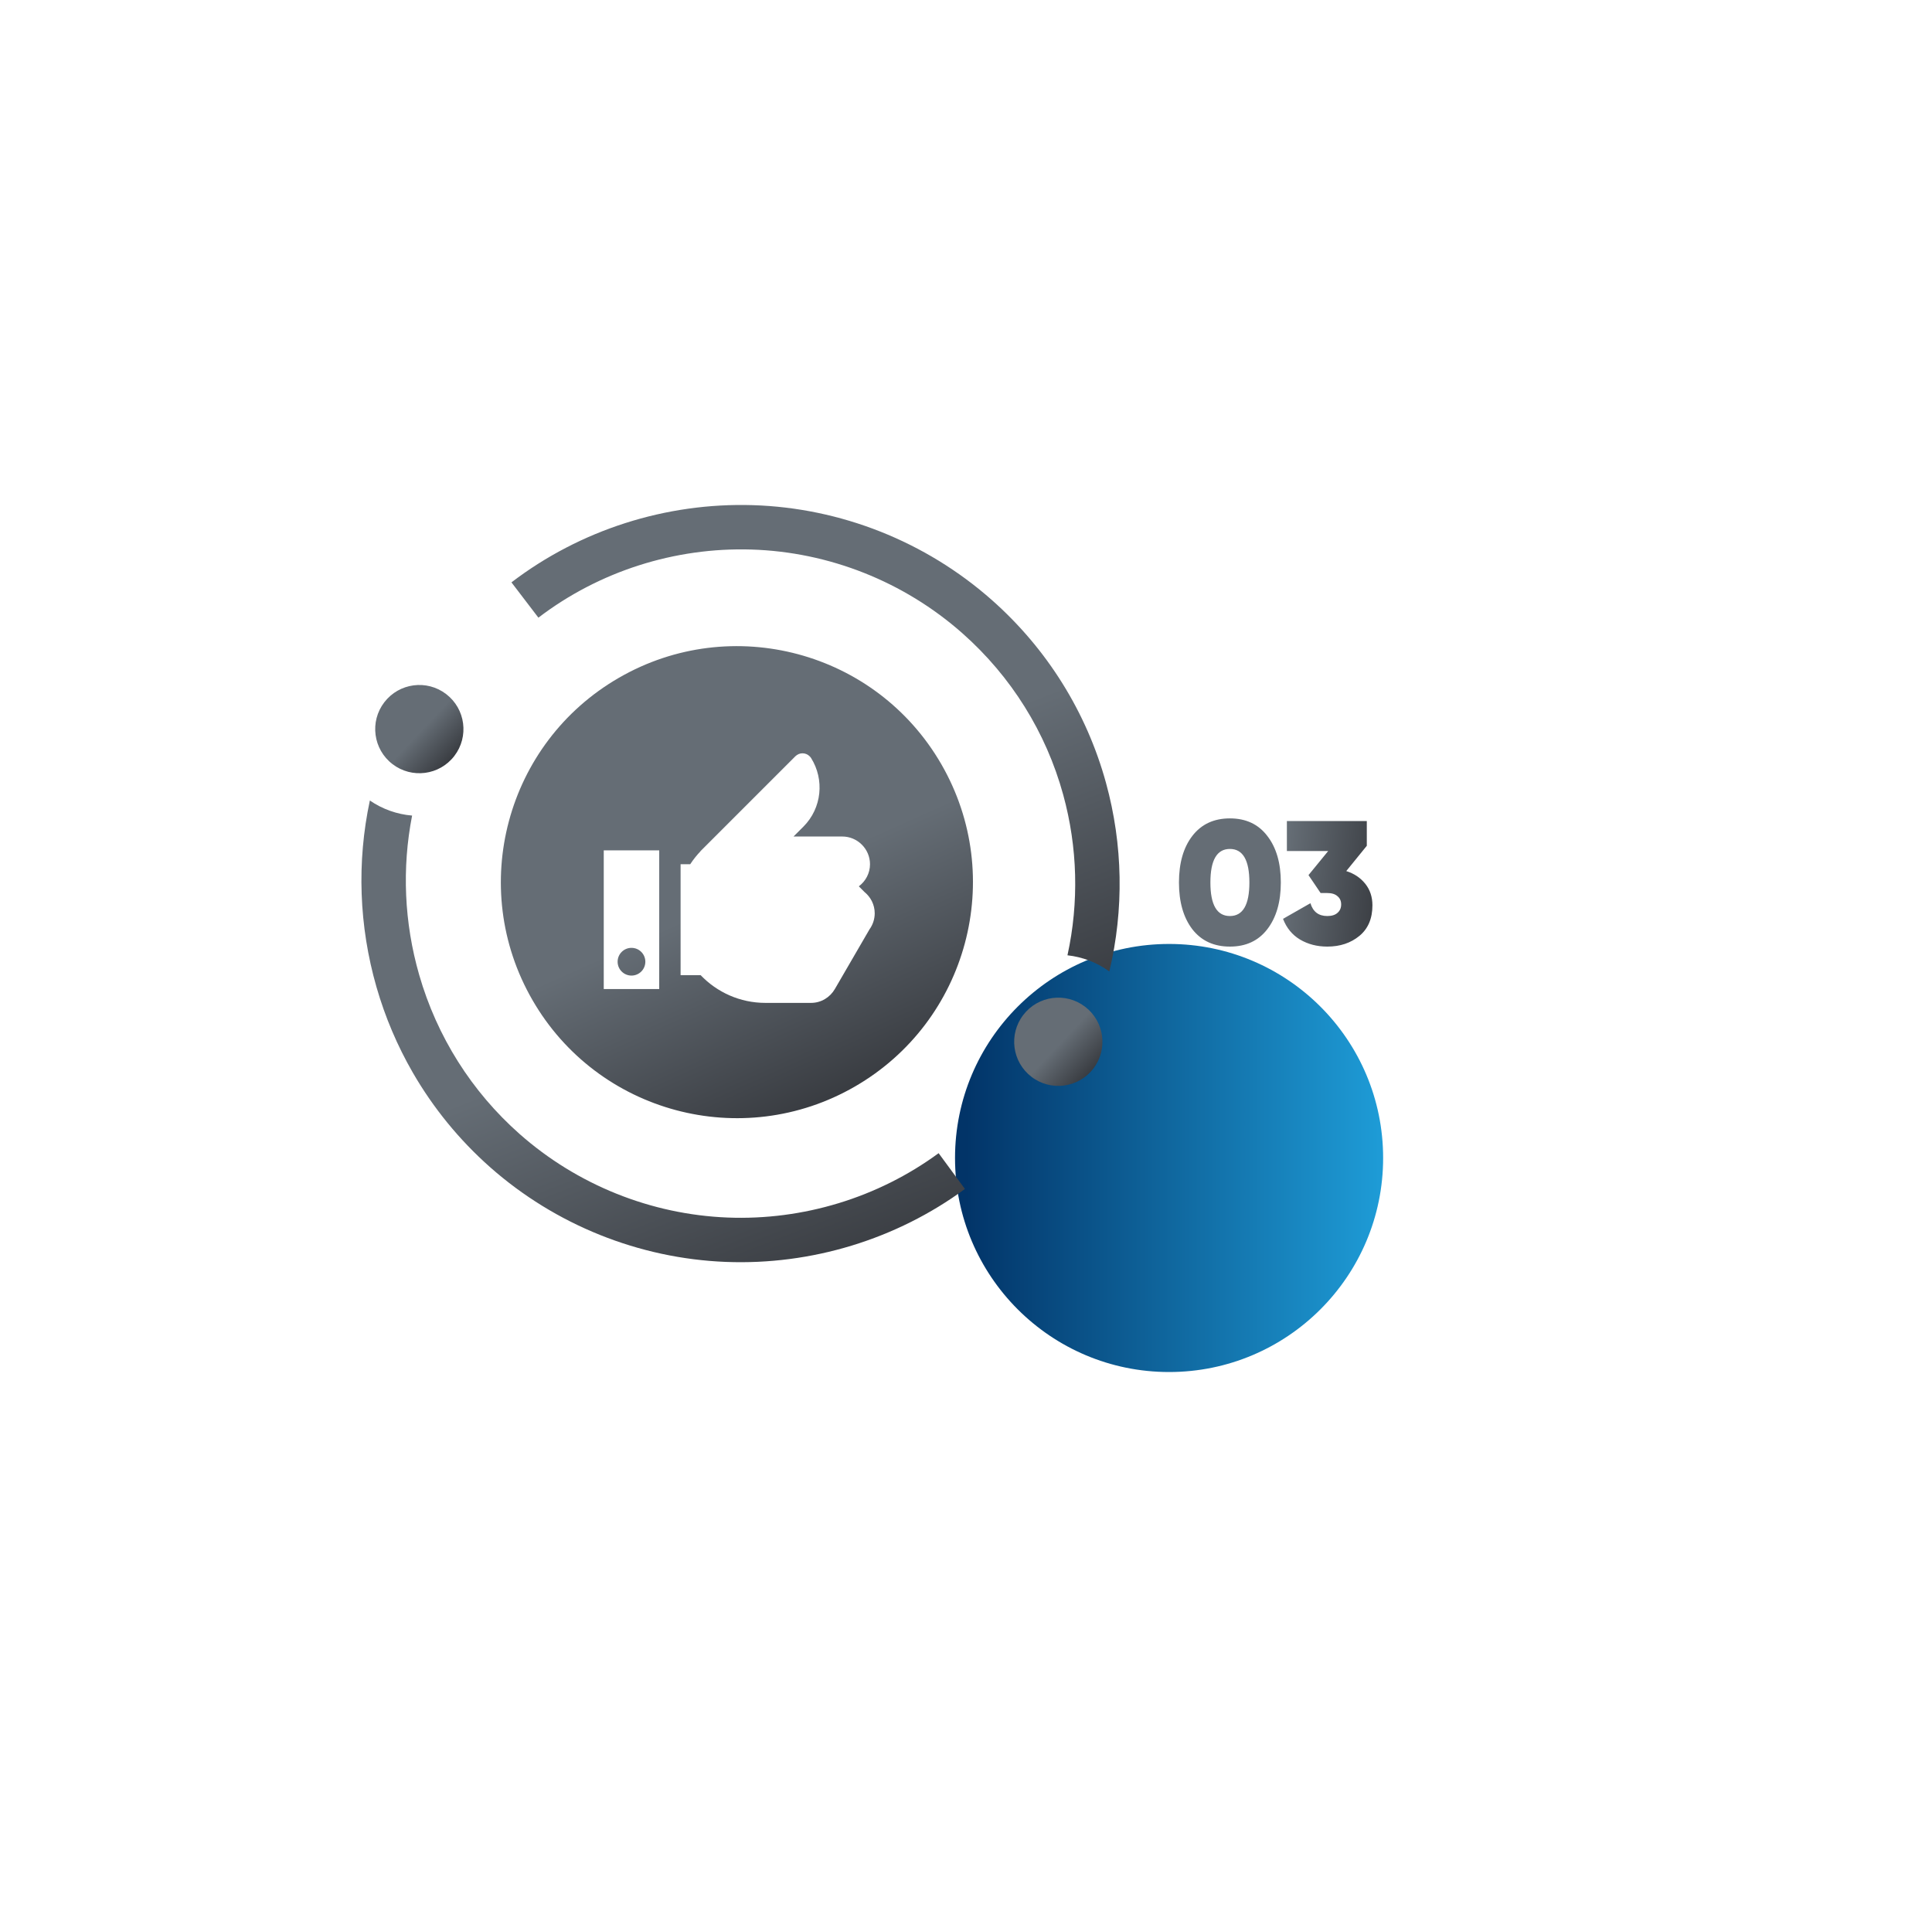
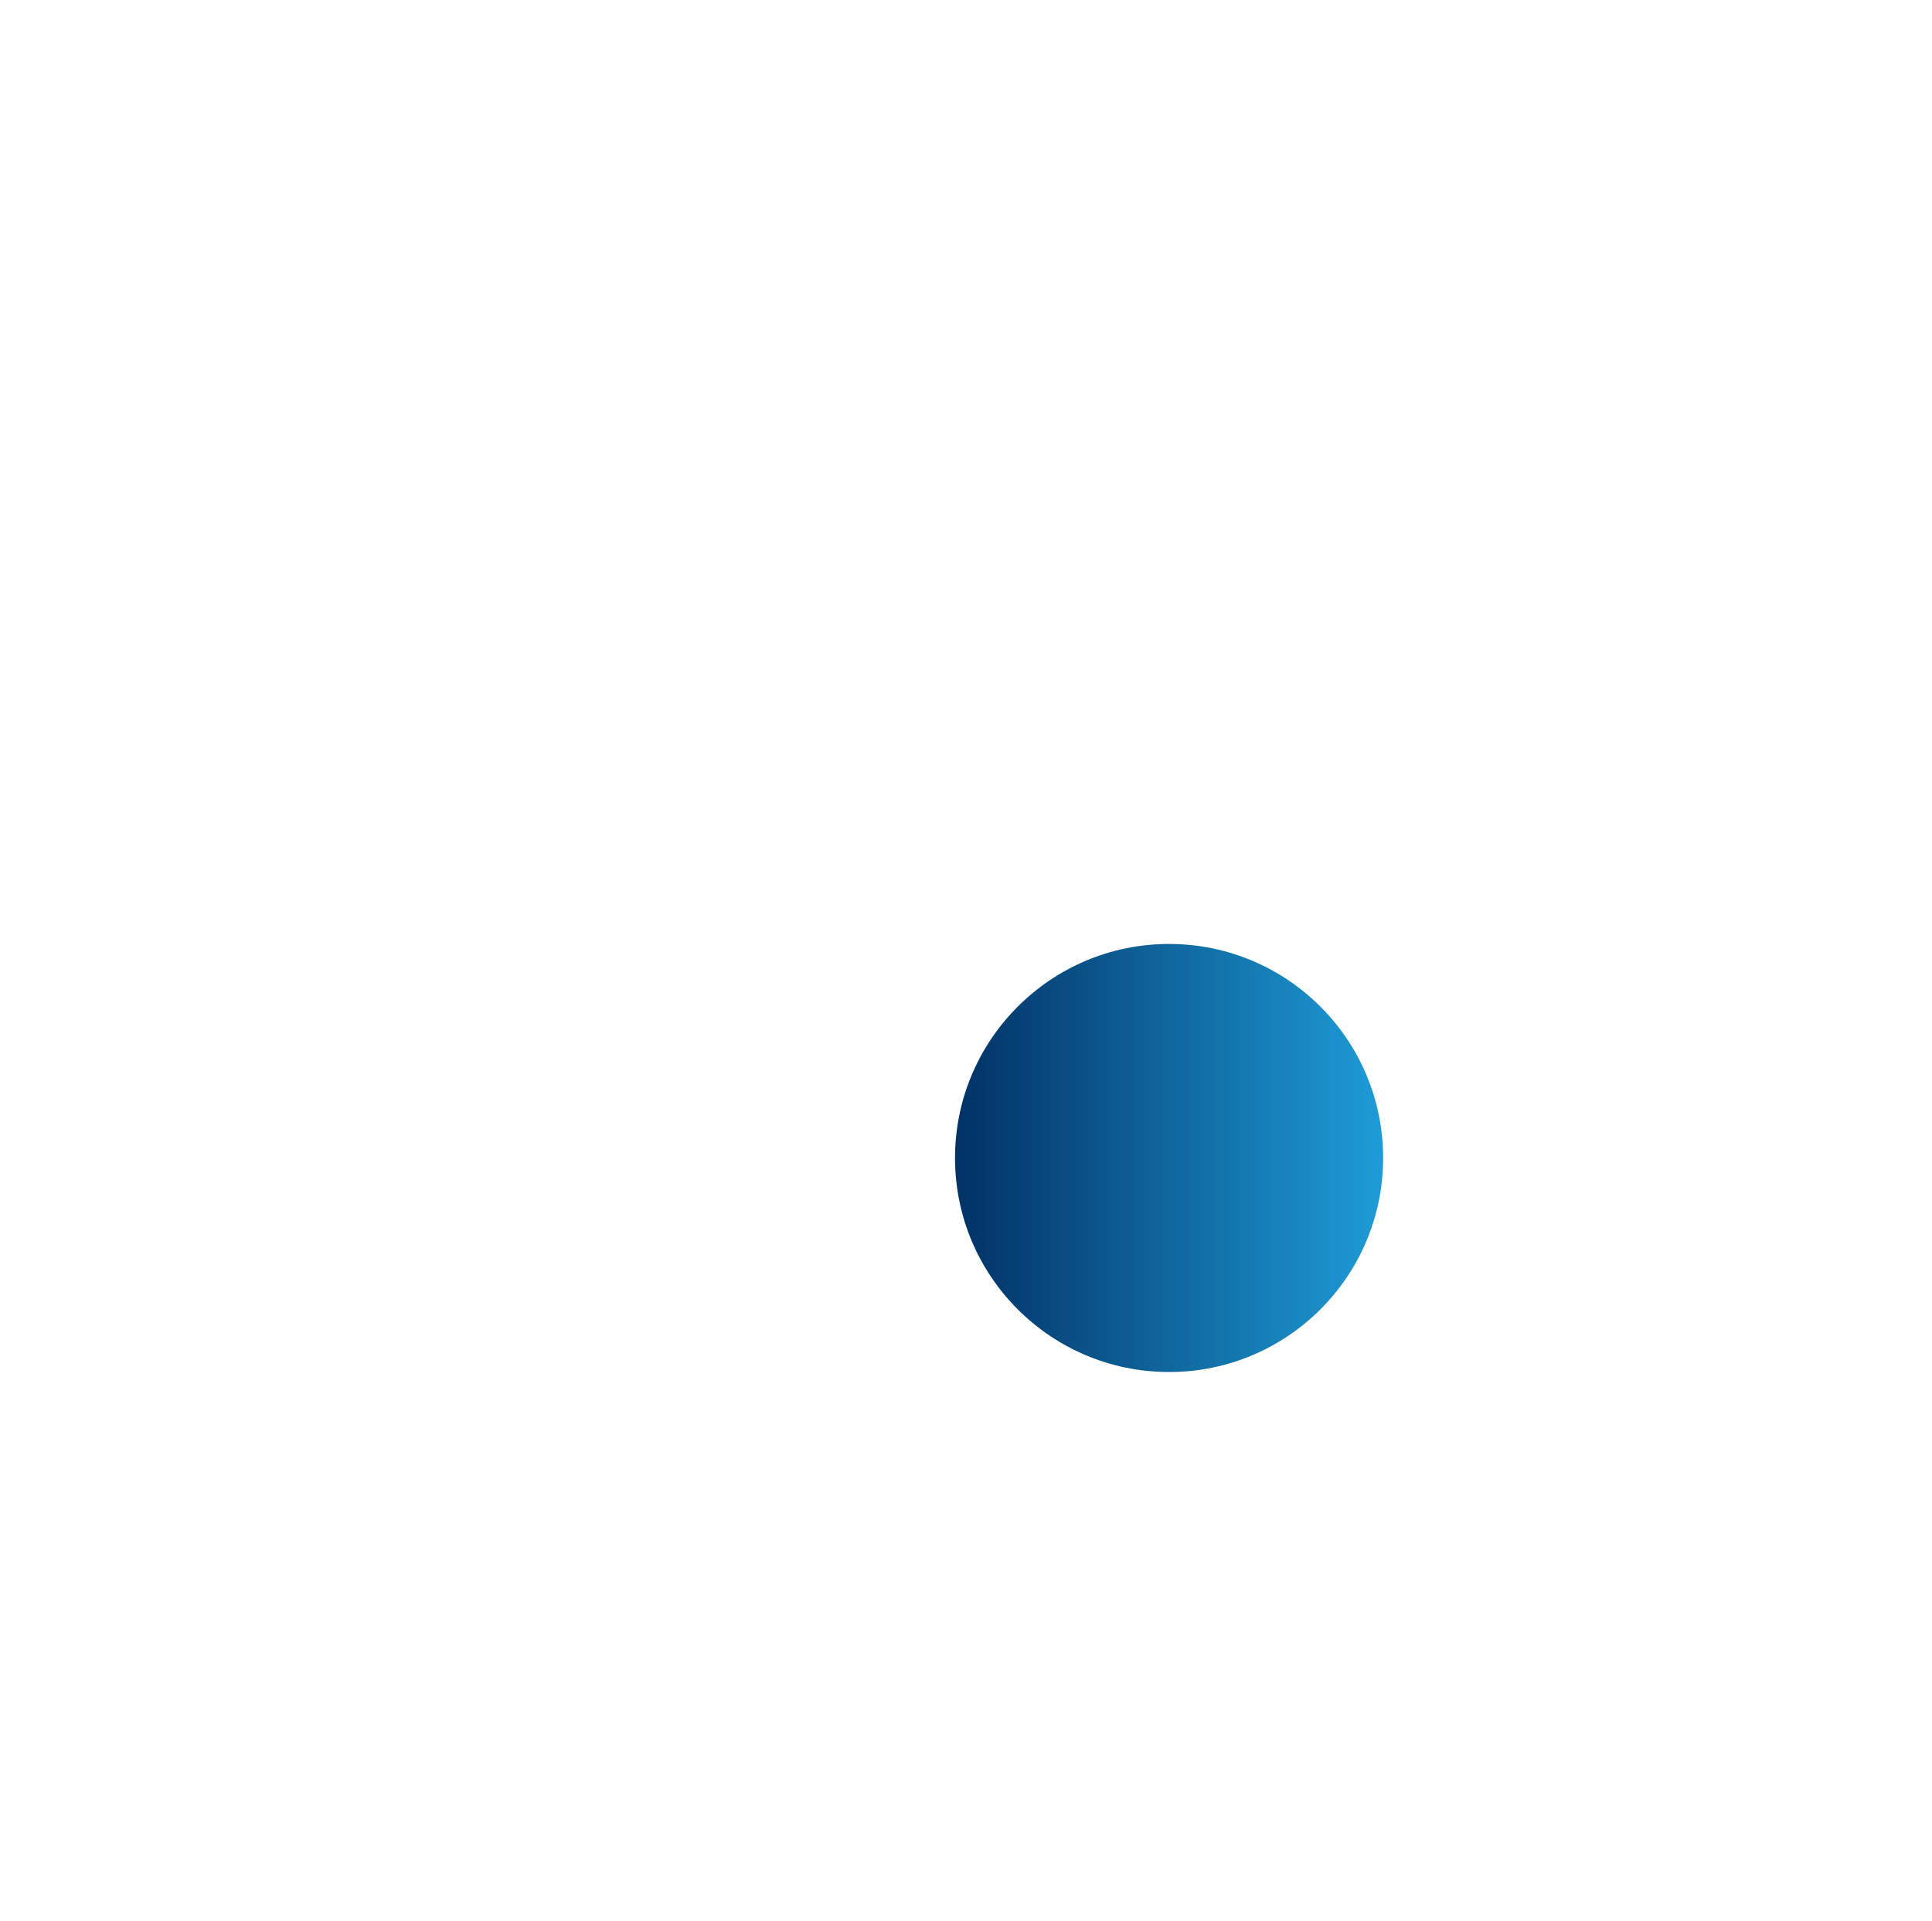
<svg xmlns="http://www.w3.org/2000/svg" width="176" height="175" viewBox="0 0 176 175" fill="none">
  <g opacity="0.5" filter="url(#filter0_f)">
    <circle cx="86" cy="86" r="66" fill="white" />
    <circle cx="86" cy="86" r="66" fill="white" />
  </g>
  <circle cx="70.5" cy="80.5" r="60.5" fill="white" />
-   <circle cx="70.5" cy="80.5" r="60.5" fill="white" />
  <g filter="url(#filter1_f)">
    <circle cx="106.5" cy="105.5" r="19.5" fill="url(#paint0_linear)" />
  </g>
-   <path d="M115.448 84.656C114.637 85.712 113.501 86.24 112.04 86.24C110.579 86.24 109.437 85.712 108.616 84.656C107.805 83.589 107.4 82.171 107.4 80.4C107.4 78.629 107.805 77.216 108.616 76.16C109.437 75.093 110.579 74.56 112.04 74.56C113.501 74.56 114.637 75.093 115.448 76.16C116.269 77.216 116.68 78.629 116.68 80.4C116.68 82.171 116.269 83.589 115.448 84.656ZM110.264 80.4C110.264 82.437 110.856 83.456 112.04 83.456C113.224 83.456 113.816 82.437 113.816 80.4C113.816 78.363 113.224 77.344 112.04 77.344C110.856 77.344 110.264 78.363 110.264 80.4ZM122.64 79.36C123.355 79.584 123.931 79.968 124.368 80.512C124.805 81.056 125.024 81.712 125.024 82.48C125.024 83.685 124.629 84.613 123.84 85.264C123.051 85.915 122.075 86.24 120.912 86.24C119.984 86.24 119.157 86.027 118.432 85.6C117.717 85.173 117.2 84.544 116.88 83.712L119.376 82.288C119.611 83.067 120.123 83.456 120.912 83.456C121.317 83.456 121.627 83.36 121.84 83.168C122.064 82.976 122.176 82.72 122.176 82.4C122.176 82.08 122.064 81.829 121.84 81.648C121.627 81.456 121.317 81.36 120.912 81.36H120.304L119.2 79.728L120.992 77.536H117.232V74.8H124.512V77.056L122.64 79.36Z" fill="url(#paint1_linear)" />
  <g clip-path="url(#clip0)">
    <path d="M49.047 56.273C54.57 52.056 61.46 49.852 68.449 50.066C75.527 50.283 82.352 52.99 87.667 57.69C92.113 61.621 95.29 66.709 96.855 72.405C98.172 77.201 98.299 82.213 97.243 87.033C98.612 87.183 99.931 87.688 101.057 88.506C102.401 82.862 102.303 76.966 100.756 71.334C98.983 64.877 95.383 59.111 90.347 54.658C84.326 49.335 76.593 46.268 68.573 46.022C60.658 45.78 52.851 48.278 46.592 53.057L49.047 56.273Z" fill="url(#paint2_linear)" />
    <path d="M85.506 105.061C79.991 109.113 73.163 111.196 66.281 110.925C59.303 110.649 52.574 107.945 47.332 103.311C42.967 99.451 39.804 94.438 38.186 88.814C36.82 84.064 36.605 79.093 37.542 74.304C36.169 74.189 34.838 73.719 33.693 72.932C32.495 78.531 32.698 84.368 34.298 89.932C35.087 92.673 36.199 95.285 37.605 97.721C39.465 100.942 41.838 103.853 44.652 106.342C50.591 111.592 58.215 114.656 66.122 114.967C73.916 115.274 81.651 112.914 87.902 108.321L85.506 105.061Z" fill="url(#paint3_linear)" />
    <path d="M35.754 69.615C37.515 70.966 40.038 70.634 41.389 68.872C42.74 67.111 42.408 64.587 40.646 63.236C38.885 61.885 36.361 62.218 35.01 63.98C33.659 65.741 33.992 68.264 35.754 69.615Z" fill="url(#paint4_linear)" />
    <circle cx="67.13" cy="80.37" r="21.5" transform="rotate(60 67.13 80.37)" fill="url(#paint5_linear)" />
    <path d="M93.962 98.102C95.724 99.453 98.247 99.12 99.598 97.358C100.949 95.597 100.616 93.073 98.854 91.722C97.093 90.371 94.57 90.704 93.219 92.466C91.868 94.227 92.2 96.751 93.962 98.102Z" fill="url(#paint6_linear)" />
    <path d="M78.749 81.264L78.236 80.75C78.85 80.288 79.255 79.561 79.255 78.737C79.255 77.348 78.118 76.211 76.728 76.211L72.288 76.211L73.183 75.318C74.882 73.619 75.114 71.013 73.888 69.062C73.853 69.004 73.807 68.952 73.756 68.901C73.397 68.541 72.815 68.541 72.456 68.9L63.803 77.554L63.814 77.555C63.467 77.919 63.153 78.315 62.877 78.737L62 78.737L62 88.843L63.826 88.843C65.314 90.397 67.406 91.369 69.728 91.369L73.882 91.369C74.812 91.369 75.616 90.859 76.053 90.107L79.208 84.671C79.505 84.257 79.684 83.753 79.684 83.207C79.684 82.419 79.315 81.725 78.749 81.264Z" fill="white" />
    <path d="M55 77.474L55 90.105L60.053 90.105L60.053 77.474L55 77.474ZM57.526 88.881C56.829 88.881 56.263 88.316 56.263 87.618C56.263 86.921 56.829 86.355 57.526 86.355C58.224 86.355 58.789 86.921 58.789 87.618C58.789 88.316 58.224 88.881 57.526 88.881Z" fill="white" />
  </g>
  <defs>
    <filter id="filter0_f" x="0" y="0" width="172" height="172" filterUnits="userSpaceOnUse" color-interpolation-filters="sRGB">
      <feFlood flood-opacity="0" result="BackgroundImageFix" />
      <feBlend mode="normal" in="SourceGraphic" in2="BackgroundImageFix" result="shape" />
      <feGaussianBlur stdDeviation="10" result="effect1_foregroundBlur" />
    </filter>
    <filter id="filter1_f" x="37" y="36" width="139" height="139" filterUnits="userSpaceOnUse" color-interpolation-filters="sRGB">
      <feFlood flood-opacity="0" result="BackgroundImageFix" />
      <feBlend mode="normal" in="SourceGraphic" in2="BackgroundImageFix" result="shape" />
      <feGaussianBlur stdDeviation="25" result="effect1_foregroundBlur" />
    </filter>
    <linearGradient id="paint0_linear" x1="126" y1="105.5" x2="87.956" y2="105.5" gradientUnits="userSpaceOnUse">
      <stop stop-color="#1E9CD7" />
      <stop offset="1" stop-color="#023468" />
    </linearGradient>
    <linearGradient id="paint1_linear" x1="105.222" y1="66.944" x2="130.807" y2="69.412" gradientUnits="userSpaceOnUse">
      <stop offset="0.505" stop-color="#656D75" />
      <stop offset="1" stop-color="#27282C" />
    </linearGradient>
    <linearGradient id="paint2_linear" x1="82.549" y1="25.683" x2="111.035" y2="98.529" gradientUnits="userSpaceOnUse">
      <stop offset="0.505" stop-color="#656D75" />
      <stop offset="1" stop-color="#27282C" />
    </linearGradient>
    <linearGradient id="paint3_linear" x1="61.376" y1="50.686" x2="89.6" y2="123.244" gradientUnits="userSpaceOnUse">
      <stop offset="0.505" stop-color="#656D75" />
      <stop offset="1" stop-color="#27282C" />
    </linearGradient>
    <linearGradient id="paint4_linear" x1="37.607" y1="59.358" x2="45.52" y2="66.81" gradientUnits="userSpaceOnUse">
      <stop offset="0.505" stop-color="#656D75" />
      <stop offset="1" stop-color="#27282C" />
    </linearGradient>
    <linearGradient id="paint5_linear" x1="41.606" y1="52.3" x2="99.451" y2="58.173" gradientUnits="userSpaceOnUse">
      <stop offset="0.505" stop-color="#656D75" />
      <stop offset="1" stop-color="#27282C" />
    </linearGradient>
    <linearGradient id="paint6_linear" x1="95.815" y1="87.844" x2="103.728" y2="95.296" gradientUnits="userSpaceOnUse">
      <stop offset="0.505" stop-color="#656D75" />
      <stop offset="1" stop-color="#27282C" />
    </linearGradient>
    <clipPath id="clip0">
-       <rect width="69" height="69" fill="white" transform="translate(80.128 33.372) rotate(60)" />
-     </clipPath>
+       </clipPath>
  </defs>
</svg>